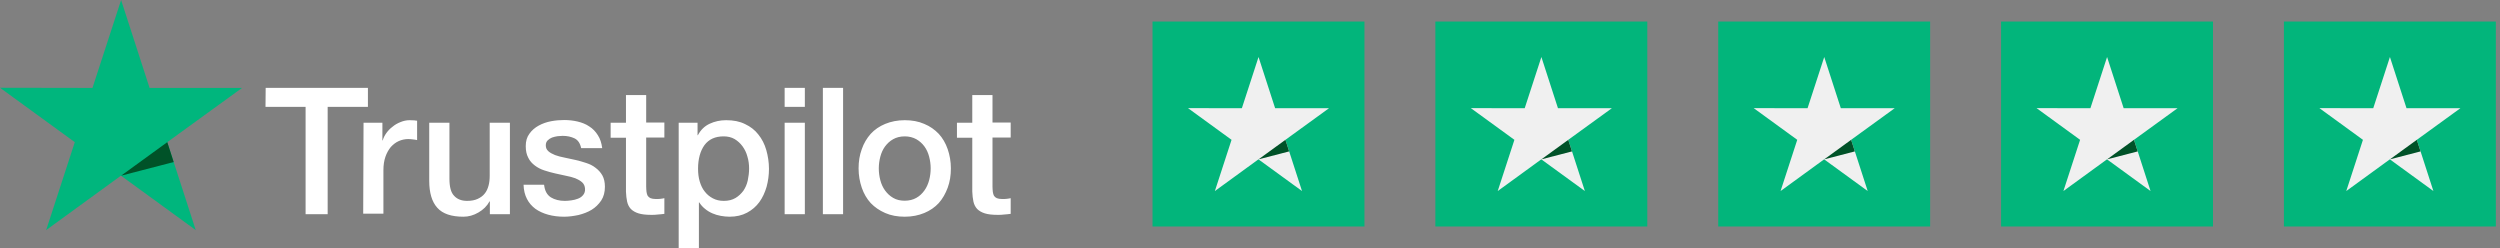
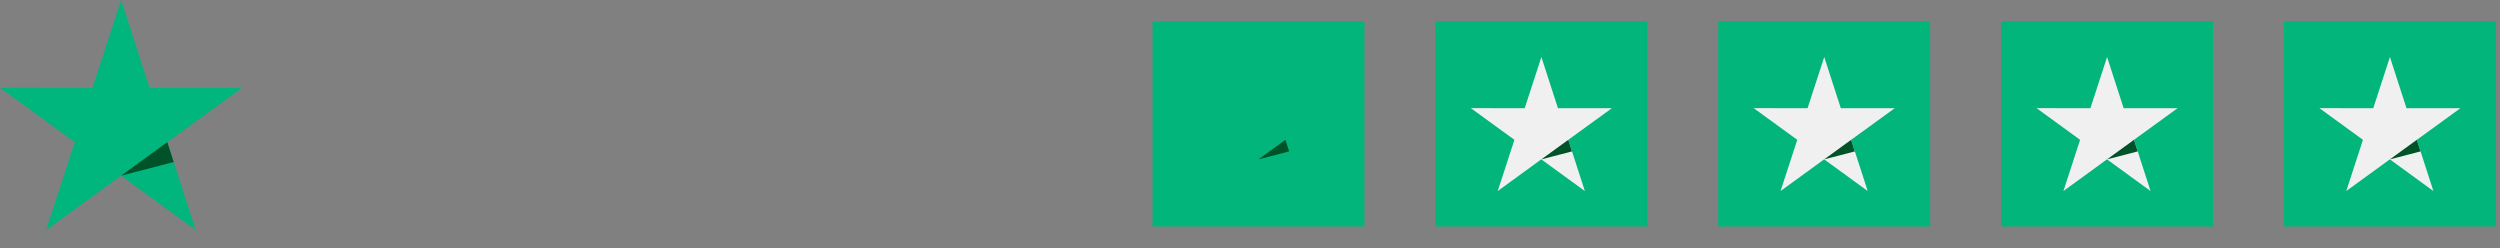
<svg xmlns="http://www.w3.org/2000/svg" width="282" height="28" viewBox="0 0 282 28" fill="none">
  <rect x="0" y="0" width="282" height="28" fill="#808080" stroke="none" />
-   <path d="M29.968 9.91L41.501 9.91L41.501 12.057L36.96 12.057L36.96 24.16L34.471 24.16L34.471 12.057L29.949 12.057L29.968 9.91ZM41.007 13.843L43.135 13.843L43.135 15.838L43.173 15.838C43.249 15.553 43.382 15.287 43.572 15.021C43.762 14.755 43.99 14.508 44.275 14.299C44.541 14.071 44.845 13.9 45.187 13.767C45.51 13.634 45.852 13.558 46.194 13.558C46.46 13.558 46.65 13.577 46.745 13.577C46.84 13.596 46.954 13.615 47.049 13.615L47.049 15.8C46.897 15.762 46.726 15.743 46.555 15.724C46.384 15.705 46.232 15.686 46.061 15.686C45.681 15.686 45.32 15.762 44.978 15.914C44.636 16.066 44.351 16.294 44.085 16.579C43.838 16.883 43.629 17.244 43.477 17.681C43.325 18.118 43.249 18.631 43.249 19.201L43.249 24.103L40.969 24.103L41.007 13.843ZM57.499 24.16L55.257 24.16L55.257 22.716L55.219 22.716C54.934 23.248 54.516 23.647 53.965 23.97C53.414 24.293 52.844 24.445 52.274 24.445C50.925 24.445 49.937 24.122 49.329 23.438C48.721 22.773 48.417 21.747 48.417 20.398L48.417 13.843L50.697 13.843L50.697 20.17C50.697 21.082 50.868 21.728 51.229 22.089C51.571 22.469 52.065 22.659 52.692 22.659C53.167 22.659 53.566 22.583 53.889 22.431C54.212 22.279 54.478 22.089 54.668 21.842C54.877 21.595 55.01 21.291 55.105 20.949C55.2 20.607 55.238 20.227 55.238 19.828L55.238 13.843L57.518 13.843L57.518 24.16L57.499 24.16ZM61.375 20.854C61.451 21.519 61.698 21.975 62.135 22.26C62.572 22.526 63.104 22.659 63.712 22.659C63.921 22.659 64.168 22.64 64.434 22.602C64.7 22.564 64.966 22.507 65.194 22.412C65.441 22.317 65.631 22.184 65.783 21.994C65.935 21.804 66.011 21.576 65.992 21.291C65.973 21.006 65.878 20.759 65.669 20.569C65.46 20.379 65.213 20.246 64.909 20.113C64.605 19.999 64.244 19.904 63.845 19.828C63.446 19.752 63.047 19.657 62.629 19.562C62.211 19.467 61.793 19.353 61.394 19.22C60.995 19.087 60.653 18.916 60.33 18.669C60.026 18.441 59.76 18.156 59.589 17.795C59.399 17.434 59.304 17.016 59.304 16.484C59.304 15.914 59.437 15.458 59.722 15.078C59.988 14.698 60.349 14.394 60.767 14.166C61.185 13.938 61.66 13.767 62.173 13.672C62.686 13.577 63.18 13.539 63.636 13.539C64.168 13.539 64.681 13.596 65.156 13.71C65.631 13.824 66.087 13.995 66.467 14.261C66.866 14.508 67.189 14.85 67.436 15.249C67.702 15.648 67.854 16.142 67.93 16.712L65.555 16.712C65.441 16.161 65.194 15.8 64.814 15.61C64.415 15.42 63.978 15.325 63.465 15.325C63.313 15.325 63.104 15.344 62.895 15.363C62.667 15.401 62.477 15.439 62.268 15.515C62.078 15.591 61.907 15.705 61.774 15.838C61.641 15.971 61.565 16.161 61.565 16.389C61.565 16.674 61.66 16.883 61.85 17.054C62.04 17.225 62.287 17.358 62.61 17.491C62.914 17.605 63.275 17.7 63.674 17.776C64.073 17.852 64.491 17.947 64.909 18.042C65.327 18.137 65.726 18.251 66.125 18.384C66.524 18.517 66.885 18.688 67.189 18.935C67.493 19.163 67.759 19.448 67.949 19.79C68.139 20.132 68.234 20.569 68.234 21.063C68.234 21.671 68.101 22.184 67.816 22.621C67.531 23.039 67.17 23.4 66.733 23.666C66.296 23.932 65.783 24.122 65.251 24.255C64.7 24.369 64.168 24.445 63.636 24.445C62.99 24.445 62.382 24.369 61.831 24.217C61.28 24.065 60.786 23.837 60.387 23.552C59.988 23.248 59.665 22.887 59.437 22.431C59.209 21.994 59.076 21.462 59.057 20.835L61.356 20.835L61.356 20.854L61.375 20.854ZM68.88 13.843L70.609 13.843L70.609 10.727L72.889 10.727L72.889 13.824L74.941 13.824L74.941 15.515L72.889 15.515L72.889 21.025C72.889 21.272 72.908 21.462 72.927 21.652C72.946 21.823 73.003 21.975 73.06 22.089C73.136 22.203 73.25 22.298 73.383 22.355C73.535 22.412 73.725 22.45 73.991 22.45C74.143 22.45 74.314 22.45 74.466 22.431C74.618 22.412 74.789 22.393 74.941 22.355L74.941 24.122C74.694 24.16 74.447 24.179 74.2 24.198C73.953 24.236 73.725 24.236 73.459 24.236C72.851 24.236 72.376 24.179 72.015 24.065C71.654 23.951 71.369 23.78 71.16 23.571C70.951 23.343 70.818 23.077 70.742 22.754C70.666 22.431 70.628 22.032 70.609 21.614L70.609 15.534L68.88 15.534L68.88 13.805L68.88 13.843ZM76.537 13.843L78.684 13.843L78.684 15.249L78.722 15.249C79.045 14.641 79.482 14.223 80.052 13.957C80.622 13.691 81.23 13.558 81.914 13.558C82.731 13.558 83.434 13.691 84.042 13.995C84.65 14.28 85.144 14.66 85.543 15.173C85.942 15.667 86.246 16.256 86.436 16.921C86.626 17.586 86.74 18.308 86.74 19.049C86.74 19.752 86.645 20.417 86.474 21.063C86.284 21.709 86.018 22.298 85.657 22.792C85.296 23.286 84.84 23.685 84.27 23.989C83.7 24.293 83.054 24.445 82.294 24.445C81.971 24.445 81.629 24.407 81.306 24.35C80.983 24.293 80.66 24.198 80.356 24.065C80.052 23.932 79.767 23.761 79.52 23.552C79.254 23.343 79.045 23.096 78.874 22.83L78.836 22.83L78.836 27.979L76.556 27.979L76.556 13.843L76.537 13.843ZM84.498 19.011C84.498 18.555 84.441 18.099 84.308 17.662C84.194 17.225 84.004 16.845 83.757 16.503C83.51 16.161 83.206 15.895 82.864 15.686C82.503 15.477 82.085 15.382 81.629 15.382C80.679 15.382 79.957 15.705 79.463 16.37C78.988 17.035 78.741 17.928 78.741 19.03C78.741 19.562 78.798 20.037 78.931 20.474C79.064 20.911 79.235 21.291 79.501 21.614C79.748 21.937 80.052 22.184 80.413 22.374C80.774 22.564 81.173 22.659 81.648 22.659C82.18 22.659 82.598 22.545 82.959 22.336C83.32 22.127 83.605 21.842 83.852 21.519C84.08 21.177 84.251 20.797 84.346 20.36C84.441 19.904 84.498 19.467 84.498 19.011ZM88.507 9.91L90.787 9.91L90.787 12.057L88.507 12.057L88.507 9.91ZM88.507 13.843L90.787 13.843L90.787 24.16L88.507 24.16L88.507 13.843ZM92.82 9.91L95.1 9.91L95.1 24.16L92.82 24.16L92.82 9.91ZM102.054 24.445C101.237 24.445 100.496 24.312 99.85 24.027C99.204 23.742 98.672 23.381 98.216 22.906C97.779 22.431 97.437 21.842 97.209 21.177C96.981 20.512 96.848 19.771 96.848 18.992C96.848 18.213 96.962 17.491 97.209 16.826C97.437 16.161 97.779 15.591 98.216 15.097C98.653 14.622 99.204 14.242 99.85 13.976C100.496 13.71 101.237 13.558 102.054 13.558C102.871 13.558 103.612 13.691 104.258 13.976C104.904 14.242 105.436 14.622 105.892 15.097C106.329 15.572 106.671 16.161 106.899 16.826C107.127 17.491 107.26 18.213 107.26 18.992C107.26 19.79 107.146 20.512 106.899 21.177C106.652 21.842 106.329 22.412 105.892 22.906C105.455 23.381 104.904 23.761 104.258 24.027C103.612 24.293 102.89 24.445 102.054 24.445ZM102.054 22.64C102.548 22.64 103.004 22.526 103.365 22.317C103.745 22.108 104.03 21.823 104.277 21.481C104.524 21.139 104.695 20.74 104.809 20.322C104.923 19.885 104.98 19.448 104.98 18.992C104.98 18.555 104.923 18.118 104.809 17.681C104.695 17.244 104.524 16.864 104.277 16.522C104.03 16.18 103.726 15.914 103.365 15.705C102.985 15.496 102.548 15.382 102.054 15.382C101.56 15.382 101.104 15.496 100.743 15.705C100.363 15.914 100.078 16.199 99.831 16.522C99.584 16.864 99.413 17.244 99.299 17.681C99.185 18.118 99.128 18.555 99.128 18.992C99.128 19.448 99.185 19.885 99.299 20.322C99.413 20.759 99.584 21.139 99.831 21.481C100.078 21.823 100.382 22.108 100.743 22.317C101.123 22.545 101.56 22.64 102.054 22.64ZM107.944 13.843L109.673 13.843L109.673 10.727L111.953 10.727L111.953 13.824L114.005 13.824L114.005 15.515L111.953 15.515L111.953 21.025C111.953 21.272 111.972 21.462 111.991 21.652C112.01 21.823 112.067 21.975 112.124 22.089C112.2 22.203 112.314 22.298 112.447 22.355C112.599 22.412 112.789 22.45 113.055 22.45C113.207 22.45 113.378 22.45 113.53 22.431C113.682 22.412 113.853 22.393 114.005 22.355L114.005 24.122C113.758 24.16 113.511 24.179 113.264 24.198C113.017 24.236 112.789 24.236 112.523 24.236C111.915 24.236 111.44 24.179 111.079 24.065C110.718 23.951 110.433 23.78 110.224 23.571C110.015 23.343 109.882 23.077 109.806 22.754C109.73 22.431 109.692 22.032 109.673 21.614L109.673 15.534L107.944 15.534L107.944 13.805L107.944 13.843Z" fill="white" />
  <path d="M27.303 9.918L16.872 9.918L13.661 -1.19428e-06L10.431 9.918L8.65398e-07 9.899L8.436 16.036L5.206 25.954L13.642 19.817L22.078 25.954L18.867 16.036L27.303 9.918Z" fill="#00B67D" />
  <path d="M19.592 18.277L18.87 16.035L13.664 19.816L19.592 18.277Z" fill="#005228" />
  <rect width="23.905" height="23.119" transform="translate(130.005 2.43)" fill="#02B57B" />
-   <path d="M149.91 12.208L143.834 12.208L141.963 6.43L140.082 12.208L134.005 12.197L138.919 15.772L137.038 21.549L141.952 17.974L146.867 21.549L144.996 15.772L149.91 12.208Z" fill="#F0F0F0" />
  <path d="M145.415 17.078L144.995 15.772L141.962 17.975L145.415 17.078Z" fill="#005228" />
  <rect width="23.905" height="23.119" transform="translate(161.91 2.43)" fill="#02B57B" />
  <path d="M181.816 12.208L175.739 12.208L173.869 6.43L171.987 12.208L165.91 12.197L170.825 15.772L168.943 21.549L173.857 17.974L178.772 21.549L176.901 15.772L181.816 12.208Z" fill="#F0F0F0" />
  <path d="M177.321 17.078L176.9 15.772L173.867 17.975L177.321 17.078Z" fill="#005228" />
  <rect width="23.905" height="23.119" transform="translate(193.815 2.43)" fill="#02B57B" />
  <path d="M213.721 12.208L207.644 12.208L205.774 6.43L203.892 12.208L197.815 12.197L202.73 15.772L200.848 21.549L205.762 17.974L210.677 21.549L208.806 15.772L213.721 12.208Z" fill="#F0F0F0" />
  <path d="M209.226 17.078L208.805 15.772L205.772 17.975L209.226 17.078Z" fill="#005228" />
  <rect width="23.905" height="23.119" transform="translate(225.721 2.43)" fill="#02B57B" />
  <path d="M245.626 12.208L239.549 12.208L237.679 6.43L235.797 12.208L229.721 12.197L234.635 15.772L232.753 21.549L237.668 17.974L242.582 21.549L240.712 15.772L245.626 12.208Z" fill="#F0F0F0" />
  <path d="M241.131 17.078L240.71 15.772L237.678 17.975L241.131 17.078Z" fill="#005228" />
  <rect width="23.905" height="23.119" transform="translate(257.626 2.43)" fill="#02B57B" />
  <path d="M277.531 12.208L271.455 12.208L269.584 6.43L267.702 12.208L261.626 12.197L266.54 15.772L264.659 21.549L269.573 17.974L274.487 21.549L272.617 15.772L277.531 12.208Z" fill="#F0F0F0" />
  <path d="M273.036 17.078L272.616 15.772L269.583 17.975L273.036 17.078Z" fill="#005228" />
</svg>